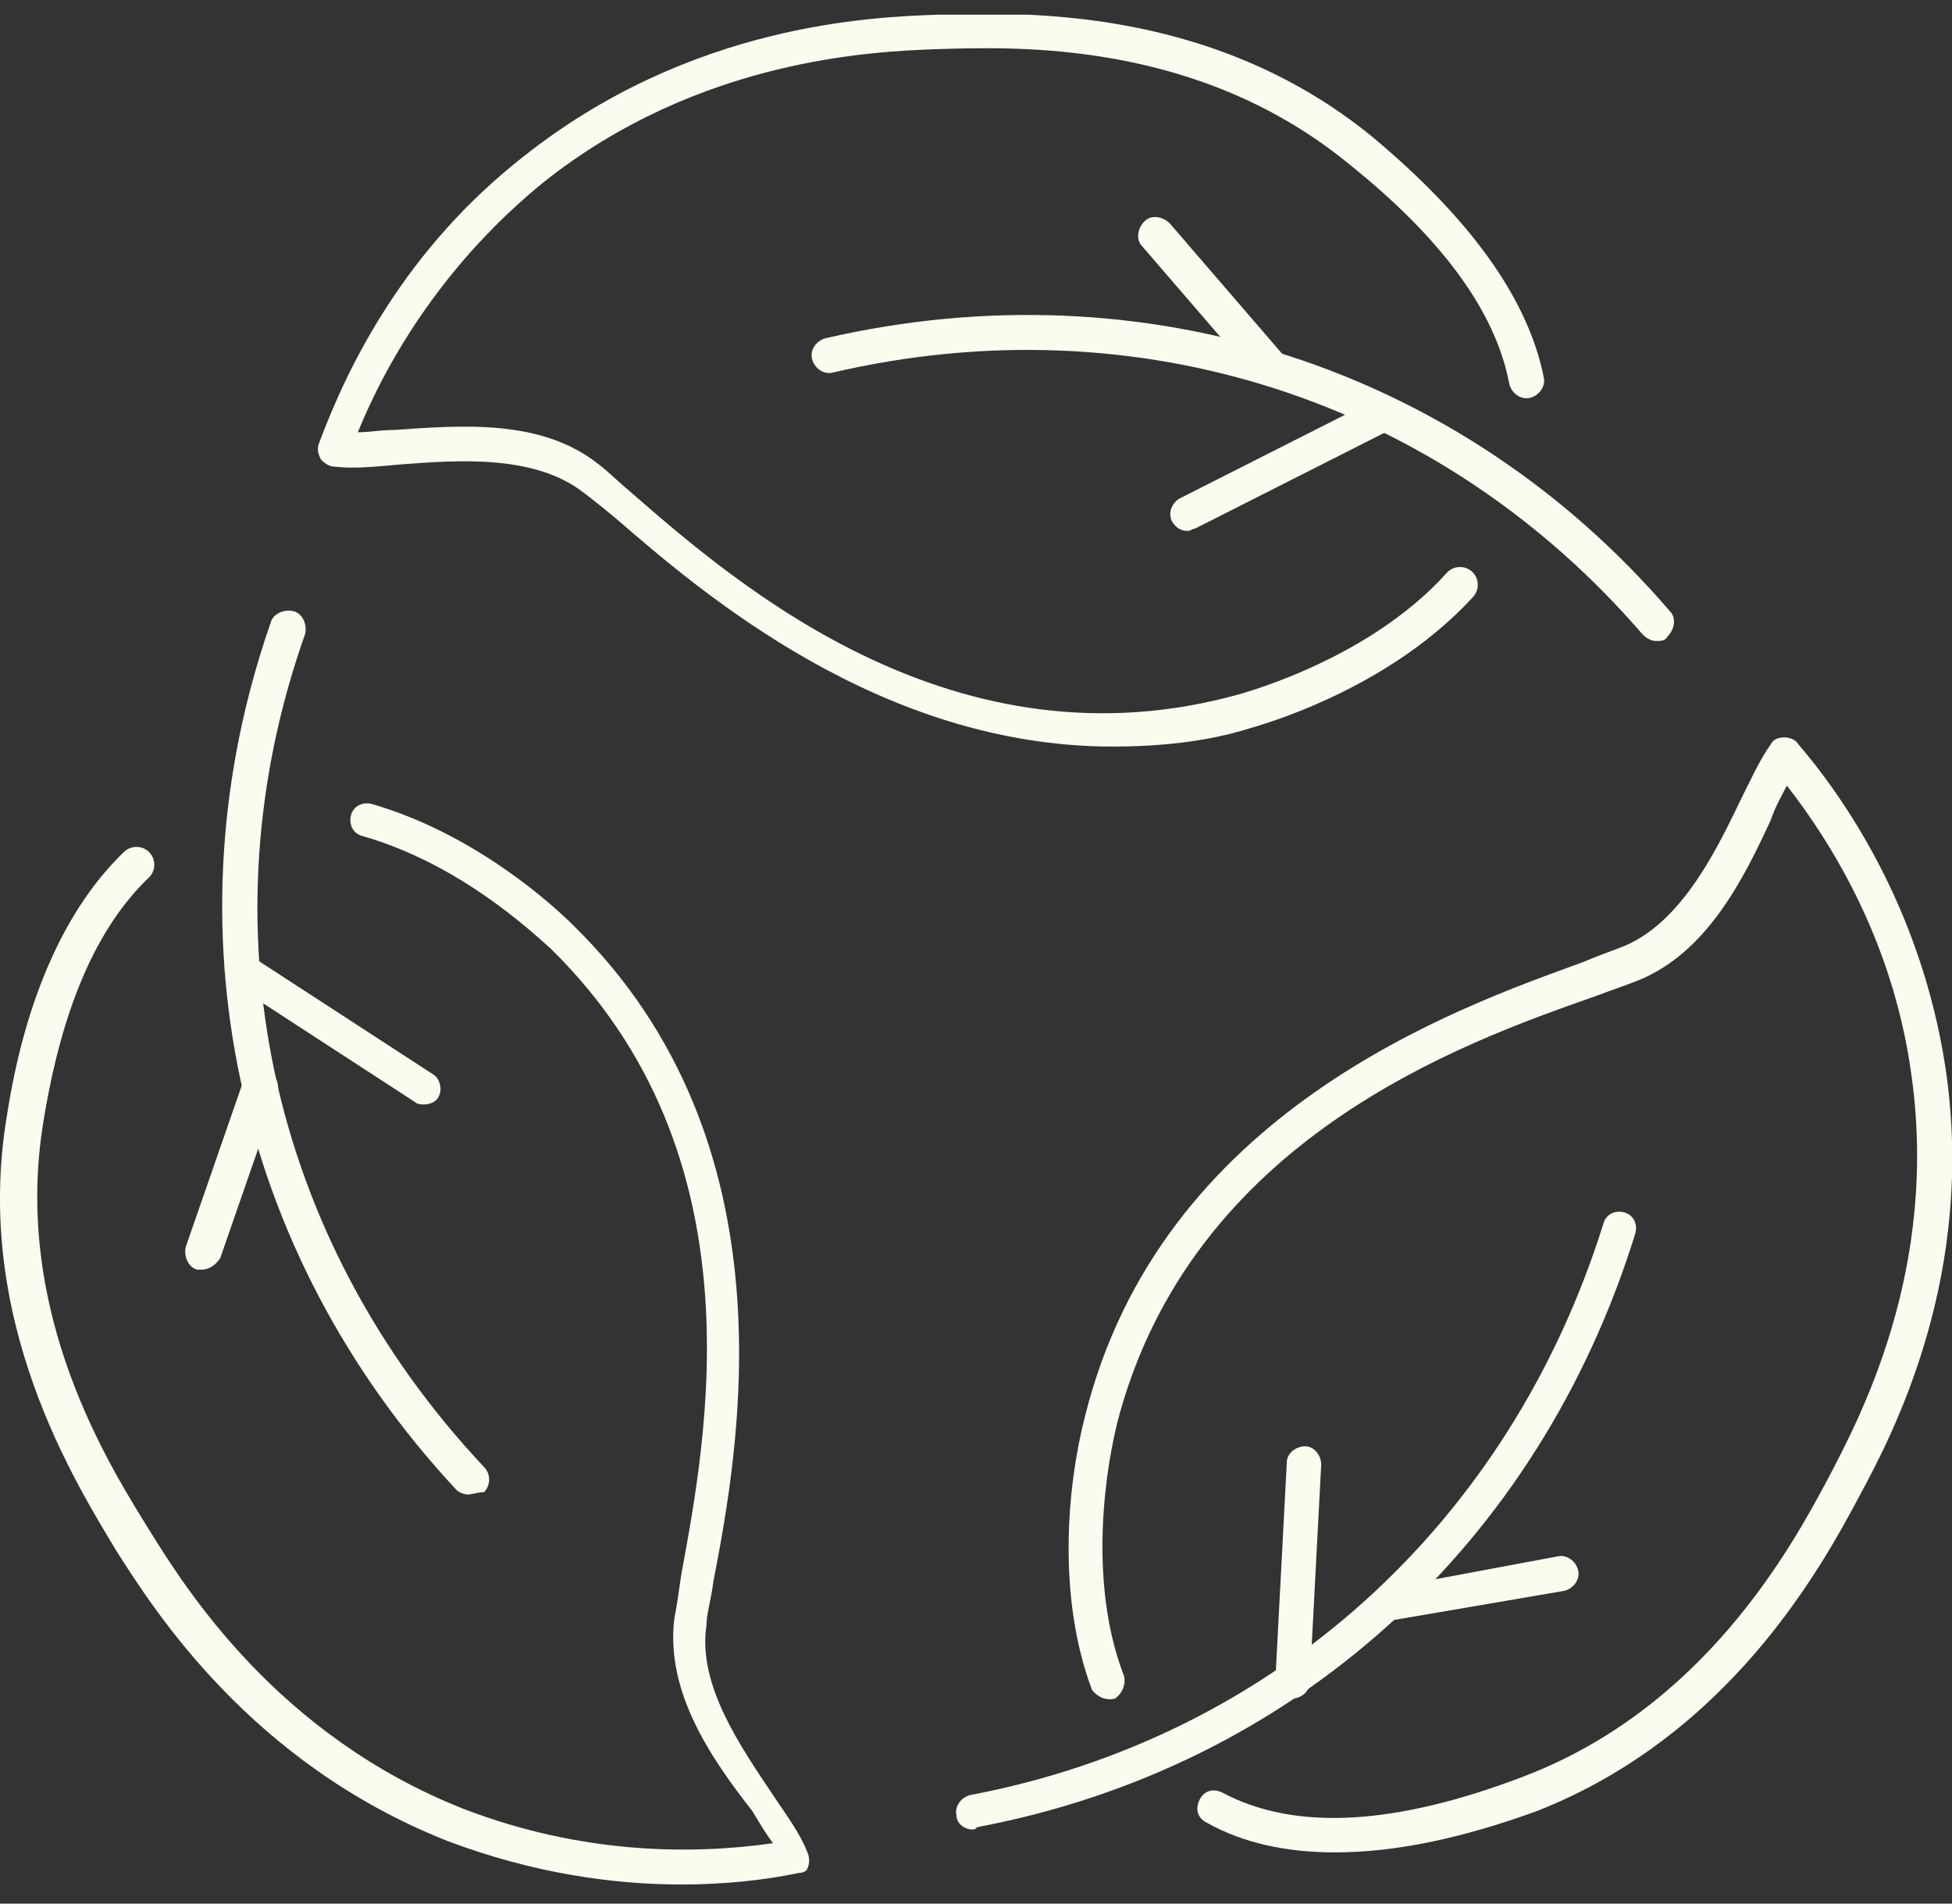
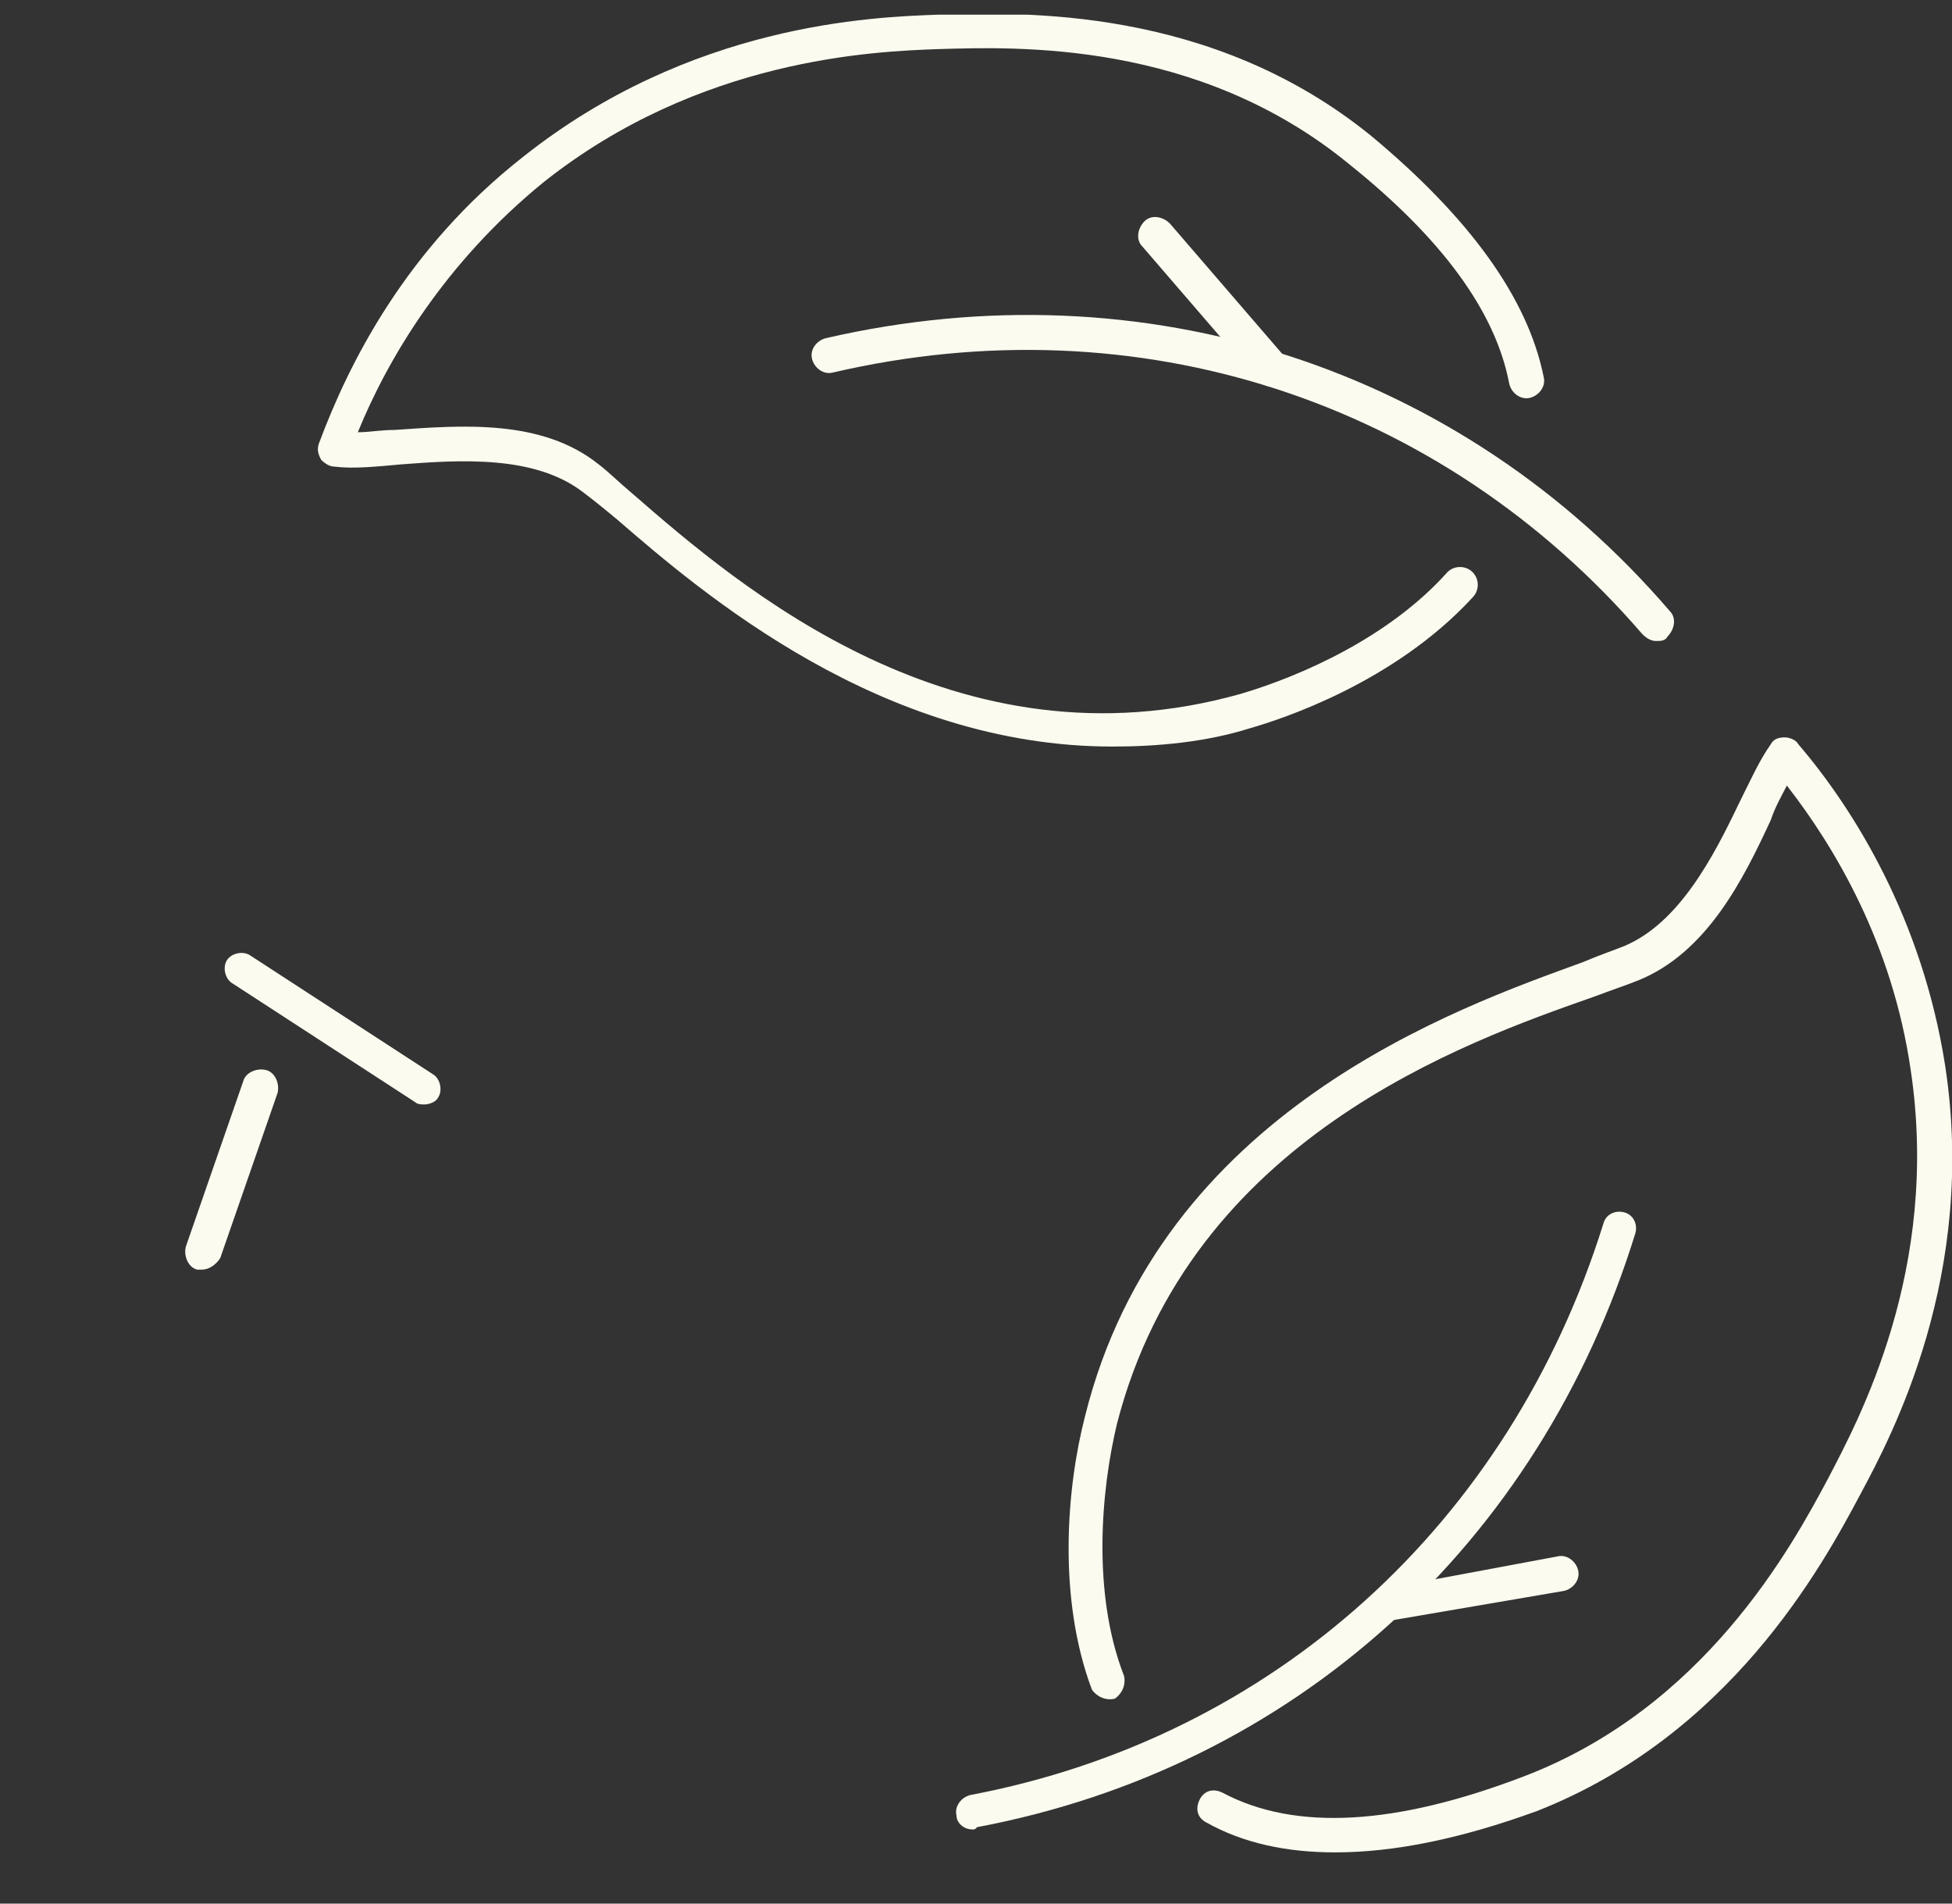
<svg xmlns="http://www.w3.org/2000/svg" width="80" height="78" viewBox="0 0 80 78" fill="none">
  <rect x="0" y="0" width="80" height="78" fill="#333333" stroke="none" />
  <g clip-path="url(#clip0_69_1489)">
    <path d="M45.593 30.59C36.099 30.59 28.766 24.291 25.288 21.283C24.724 20.813 24.254 20.437 23.878 20.155C21.904 18.651 18.895 18.839 16.451 19.027C15.417 19.121 14.477 19.215 13.725 19.121C13.537 19.121 13.349 19.027 13.161 18.839C13.067 18.651 12.973 18.463 13.067 18.181C14.289 14.891 16.639 10.19 21.434 6.43C28.296 0.978 35.723 0.696 38.449 0.602C41.833 0.508 49.636 0.226 56.216 5.584C60.164 8.874 62.609 12.165 63.267 15.455C63.361 15.831 63.079 16.207 62.703 16.301C62.327 16.395 61.951 16.113 61.857 15.737C61.293 12.729 59.036 9.72 55.276 6.712C49.072 1.636 41.645 1.918 38.449 2.012C35.817 2.106 28.672 2.388 22.28 7.464C18.237 10.754 15.887 14.703 14.665 17.711C15.135 17.711 15.605 17.617 16.169 17.617C18.895 17.429 22.186 17.147 24.536 19.027C24.912 19.309 25.382 19.779 25.946 20.249C30.27 24.009 39.201 31.718 50.858 28.428C53.396 27.676 56.968 26.078 59.319 23.445C59.6 23.163 60.071 23.163 60.353 23.445C60.635 23.727 60.635 24.197 60.353 24.479C57.156 27.958 52.55 29.462 51.234 29.838C49.448 30.402 47.474 30.59 45.593 30.59Z" fill="#FCFBF0" />
    <path d="M67.873 26.265C67.685 26.265 67.497 26.172 67.309 25.983C59.036 16.395 46.627 12.352 34.124 15.267C33.748 15.361 33.373 15.079 33.279 14.703C33.184 14.327 33.467 13.951 33.843 13.857C46.91 10.848 59.883 15.079 68.437 25.043C68.719 25.326 68.625 25.796 68.343 26.078C68.249 26.265 68.061 26.265 67.873 26.265Z" fill="#FCFBF0" />
-     <path d="M48.696 21.753C48.414 21.753 48.226 21.659 48.038 21.377C47.85 21.001 48.038 20.625 48.32 20.437L56.31 16.395C56.686 16.207 57.062 16.395 57.25 16.677C57.438 17.053 57.25 17.429 56.968 17.617L48.978 21.659C48.884 21.659 48.79 21.753 48.696 21.753Z" fill="#FCFBF0" />
    <path d="M52.08 15.831C51.892 15.831 51.704 15.737 51.516 15.549L46.816 10.097C46.533 9.814 46.627 9.344 46.91 9.062C47.192 8.78 47.662 8.874 47.944 9.156L52.644 14.609C52.926 14.891 52.832 15.361 52.55 15.643C52.362 15.831 52.174 15.831 52.08 15.831Z" fill="#FCFBF0" />
-     <path d="M27.92 77.217C25.1 77.217 21.81 76.747 18.331 75.431C10.247 72.235 6.299 65.936 4.794 63.586C3.102 60.766 -1.128 54.092 0.282 45.725C1.034 40.837 2.726 37.17 5.076 34.914C5.358 34.632 5.828 34.632 6.111 34.914C6.393 35.196 6.393 35.666 6.111 35.948C3.948 38.016 2.538 41.307 1.786 45.913C0.47 53.809 4.512 60.108 6.205 62.834C7.615 65.09 11.375 71.107 18.989 74.115C23.878 75.995 28.39 75.995 31.68 75.525C31.398 75.149 31.116 74.679 30.834 74.209C29.142 72.047 27.262 69.321 27.638 66.312C27.732 65.842 27.826 65.184 27.92 64.526C28.954 58.886 31.21 47.323 22.562 38.862C21.716 38.11 18.802 35.384 14.853 34.256C14.477 34.162 14.289 33.786 14.383 33.41C14.477 33.034 14.853 32.846 15.229 32.94C19.459 34.162 22.656 37.076 23.502 37.922C32.62 46.853 30.27 59.45 29.236 64.808C29.142 65.56 28.954 66.124 28.954 66.594C28.578 69.039 30.364 71.577 31.68 73.551C32.245 74.397 32.809 75.149 33.09 75.901C33.184 76.089 33.184 76.371 33.09 76.559C33.09 76.653 32.903 76.747 32.715 76.747C31.398 77.029 29.706 77.217 27.92 77.217Z" fill="#FCFBF0" />
-     <path d="M19.177 61.236C18.989 61.236 18.801 61.142 18.707 61.048C9.589 51.272 6.769 37.922 11.093 25.514C11.187 25.137 11.657 24.95 12.033 25.044C12.409 25.137 12.597 25.608 12.503 25.984C8.273 37.922 10.999 50.707 19.835 60.108C20.117 60.39 20.117 60.86 19.835 61.142C19.553 61.142 19.366 61.236 19.177 61.236Z" fill="#FCFBF0" />
    <path d="M17.391 45.255C17.297 45.255 17.109 45.255 17.015 45.161L9.495 40.273C9.213 40.084 9.119 39.614 9.307 39.333C9.495 39.05 9.965 38.956 10.247 39.144L17.767 44.033C18.049 44.221 18.143 44.691 17.955 44.973C17.861 45.161 17.579 45.255 17.391 45.255Z" fill="#FCFBF0" />
    <path d="M8.273 52.024C8.179 52.024 8.085 52.024 8.085 52.024C7.709 51.93 7.521 51.46 7.615 51.084L9.965 44.315C10.059 43.939 10.529 43.751 10.905 43.845C11.281 43.939 11.469 44.409 11.375 44.785L9.025 51.554C8.837 51.836 8.555 52.024 8.273 52.024Z" fill="#FCFBF0" />
    <path d="M54.712 75.901C52.738 75.901 50.952 75.525 49.448 74.679C49.072 74.491 48.978 74.115 49.166 73.739C49.354 73.363 49.73 73.269 50.106 73.457C53.114 75.055 57.251 74.773 62.421 72.799C69.847 69.979 73.42 63.398 74.924 60.578C76.146 58.228 79.53 52.023 78.308 43.845C77.556 38.675 75.206 34.726 73.232 32.188C73.044 32.564 72.762 33.034 72.574 33.598C71.446 36.042 69.942 39.05 67.121 40.179C66.651 40.367 66.087 40.555 65.335 40.837C59.977 42.717 48.79 46.665 45.782 58.322C45.124 61.048 44.748 65.278 46.064 68.663C46.158 69.039 45.97 69.415 45.688 69.603C45.312 69.697 44.936 69.509 44.748 69.227C43.337 65.466 43.714 60.954 44.466 58.04C47.568 45.537 59.695 41.307 64.865 39.427C65.523 39.145 66.087 38.956 66.557 38.769C68.813 37.828 70.224 35.102 71.258 32.94C71.728 32 72.104 31.154 72.574 30.496C72.668 30.308 72.856 30.214 73.138 30.214C73.326 30.214 73.608 30.308 73.702 30.496C75.958 33.128 78.778 37.64 79.718 43.657C81.034 52.212 77.556 58.792 76.24 61.236C74.642 64.244 70.882 71.107 62.985 74.209C59.883 75.337 57.157 75.901 54.712 75.901Z" fill="#FCFBF0" />
    <path d="M39.859 74.961C39.483 74.961 39.201 74.679 39.201 74.397C39.107 74.021 39.389 73.645 39.765 73.551C52.174 71.201 61.857 62.458 65.711 50.143C65.805 49.767 66.181 49.579 66.557 49.673C66.933 49.767 67.121 50.143 67.027 50.519C63.079 63.304 53.02 72.423 40.047 74.867C39.953 74.961 39.953 74.961 39.859 74.961Z" fill="#FCFBF0" />
-     <path d="M52.926 69.603C52.456 69.603 52.174 69.227 52.268 68.851L52.738 59.92C52.738 59.544 53.114 59.262 53.49 59.262C53.866 59.262 54.148 59.638 54.148 60.014L53.678 68.945C53.678 69.321 53.302 69.603 52.926 69.603Z" fill="#FCFBF0" />
    <path d="M56.874 66.501C56.498 66.501 56.217 66.312 56.217 65.936C56.123 65.561 56.404 65.184 56.781 65.09L63.831 63.774C64.207 63.68 64.583 63.962 64.677 64.338C64.771 64.714 64.489 65.09 64.113 65.184L56.968 66.406L56.874 66.501Z" fill="#FCFBF0" />
  </g>
  <defs>
    <clipPath id="clip0_69_1489">
      <rect width="80" height="76.616" fill="white" transform="translate(0 0.602)" />
    </clipPath>
  </defs>
</svg>